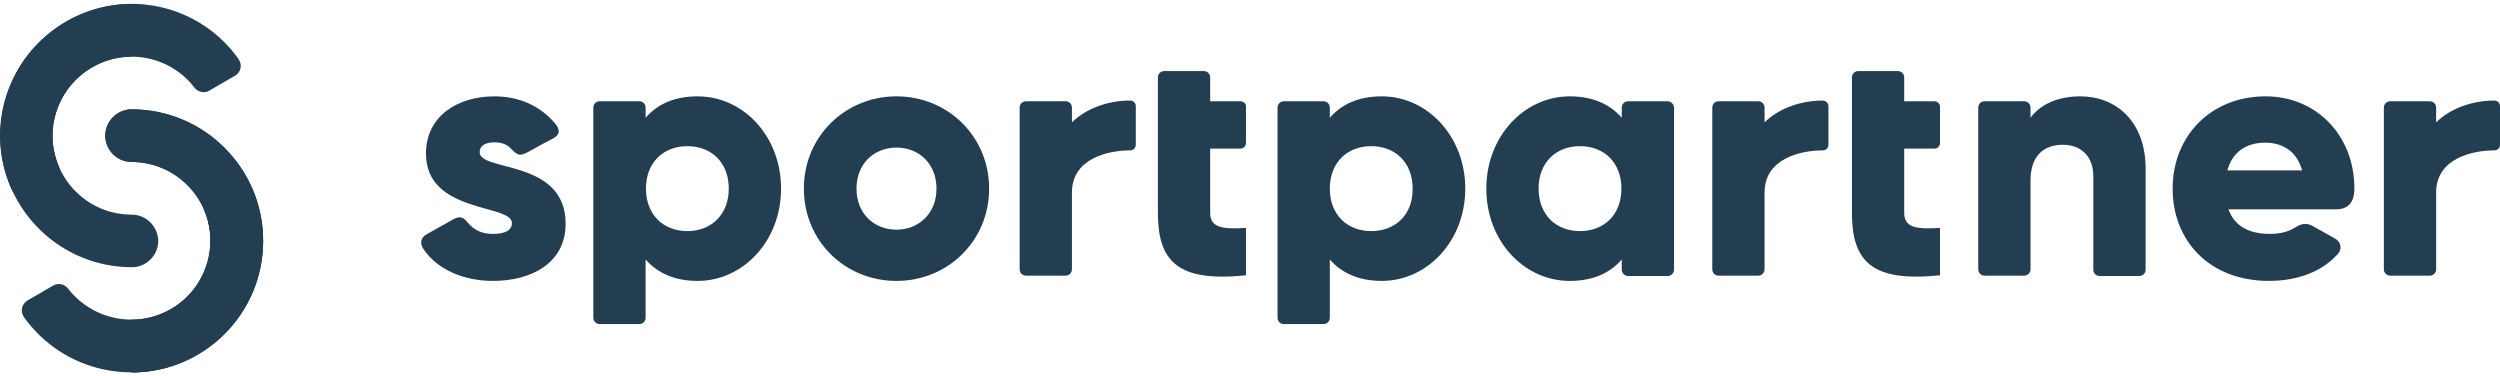
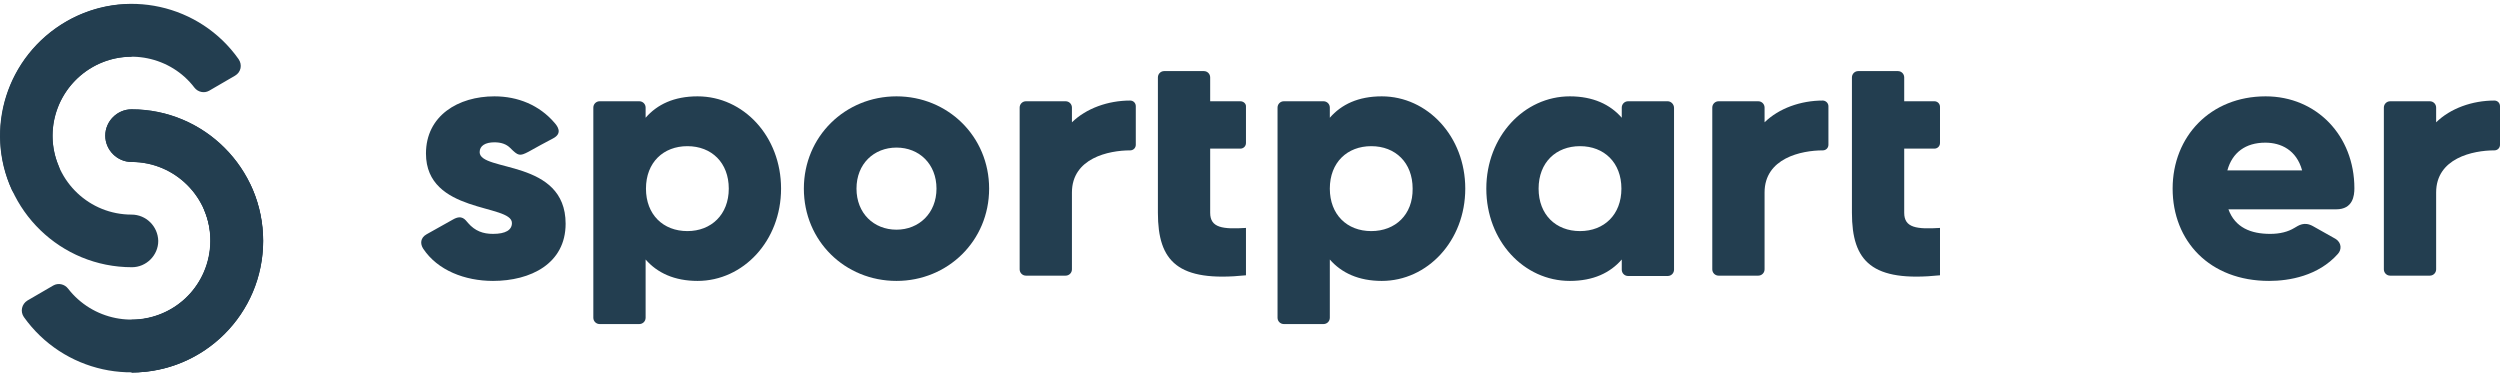
<svg xmlns="http://www.w3.org/2000/svg" width="186" height="28" viewBox="0 0 186 28" fill="none">
  <path d="M35.686 11.319C35.686 10.849 36.104 10.588 36.783 10.588C37.279 10.588 37.67 10.719 37.957 11.006C38.558 11.606 38.662 11.632 39.315 11.293C39.837 11.006 40.672 10.536 41.142 10.301C41.899 9.909 41.456 9.361 41.247 9.126C40.124 7.821 38.532 7.168 36.783 7.168C34.094 7.168 31.692 8.604 31.692 11.423C31.692 15.914 38.088 15.156 38.088 16.592C38.088 17.114 37.618 17.401 36.678 17.401C35.947 17.401 35.347 17.193 34.825 16.592C34.616 16.357 34.381 15.94 33.702 16.331C32.971 16.749 32.345 17.088 31.744 17.428C31.274 17.689 31.248 18.132 31.483 18.498C32.554 20.116 34.59 20.9 36.678 20.9C39.471 20.9 42.082 19.62 42.082 16.644C42.082 11.815 35.686 12.807 35.686 11.319Z" fill="#233E50" />
  <path d="M66.699 7.168C62.888 7.168 59.807 10.144 59.807 14.034C59.807 17.924 62.862 20.9 66.699 20.9C70.511 20.9 73.591 17.924 73.591 14.034C73.591 10.144 70.511 7.168 66.699 7.168ZM66.699 17.088C65.002 17.088 63.723 15.861 63.723 14.034C63.723 12.18 65.028 10.98 66.699 10.98C68.396 10.98 69.675 12.207 69.675 14.034C69.675 15.861 68.37 17.088 66.699 17.088Z" fill="#233E50" />
  <path d="M168.562 7.168C164.463 7.168 161.644 10.144 161.644 14.034C161.644 17.924 164.385 20.9 168.823 20.9C170.311 20.9 172.478 20.534 173.939 18.89C174.227 18.576 174.227 18.054 173.757 17.767C173.156 17.428 172.817 17.245 172.086 16.827C171.433 16.462 171.016 16.775 170.702 16.958C170.232 17.245 169.632 17.401 168.901 17.401C167.465 17.401 166.291 16.932 165.795 15.574C165.795 15.574 172.582 15.574 173.809 15.574C175.062 15.574 175.166 14.556 175.166 14.008C175.166 10.092 172.347 7.168 168.562 7.168ZM165.716 12.676C166.082 11.345 167.074 10.614 168.536 10.614C169.71 10.614 170.859 11.162 171.277 12.676H165.716Z" fill="#233E50" />
  <path d="M51.898 7.168C50.149 7.168 48.895 7.769 48.034 8.761V8.004C48.034 7.743 47.825 7.534 47.564 7.534H44.614C44.353 7.534 44.144 7.743 44.144 8.004V23.641C44.144 23.902 44.353 24.11 44.614 24.11H47.564C47.825 24.11 48.034 23.902 48.034 23.641V19.307C48.895 20.299 50.175 20.9 51.898 20.9C55.291 20.9 58.111 17.924 58.111 14.034C58.111 10.144 55.317 7.168 51.898 7.168ZM51.141 17.193C49.339 17.193 48.06 15.966 48.06 14.034C48.06 12.076 49.365 10.875 51.141 10.875C52.942 10.875 54.221 12.102 54.221 14.034C54.221 15.966 52.916 17.193 51.141 17.193Z" fill="#233E50" />
  <path d="M92.282 7.534H90.037V5.759C90.037 5.498 89.829 5.289 89.567 5.289H86.618C86.356 5.289 86.148 5.498 86.148 5.759V15.835C86.148 19.464 87.636 21.004 92.7 20.482V16.958C90.977 17.062 90.037 16.958 90.037 15.835V11.058H92.282C92.517 11.058 92.7 10.875 92.7 10.64V7.951C92.726 7.716 92.517 7.534 92.282 7.534Z" fill="#233E50" />
  <path d="M143.918 7.534H141.673V5.759C141.673 5.498 141.465 5.289 141.204 5.289H138.254C137.993 5.289 137.784 5.498 137.784 5.759V15.835C137.784 19.464 139.272 21.004 144.336 20.482V16.958C142.613 17.062 141.673 16.958 141.673 15.835V11.058H143.918C144.153 11.058 144.336 10.875 144.336 10.64V7.951C144.336 7.716 144.153 7.534 143.918 7.534Z" fill="#233E50" />
  <path d="M84.085 7.481C82.441 7.481 80.822 8.056 79.752 9.1V8.004C79.752 7.743 79.543 7.534 79.282 7.534H76.332C76.071 7.534 75.862 7.743 75.862 8.004V20.038C75.862 20.299 76.071 20.508 76.332 20.508H79.282C79.543 20.508 79.752 20.299 79.752 20.038V14.321C79.752 11.763 82.493 11.188 84.085 11.188C84.32 11.188 84.503 11.006 84.503 10.771V7.899C84.503 7.664 84.32 7.481 84.085 7.481Z" fill="#233E50" />
  <path d="M135.617 7.481C133.972 7.481 132.354 8.056 131.284 9.1V8.004C131.284 7.743 131.075 7.534 130.814 7.534H127.864C127.603 7.534 127.394 7.743 127.394 8.004V20.038C127.394 20.299 127.603 20.508 127.864 20.508H130.814C131.075 20.508 131.284 20.299 131.284 20.038V14.321C131.284 11.763 134.025 11.188 135.617 11.188C135.852 11.188 136.035 11.006 136.035 10.771V7.899C136.035 7.664 135.826 7.481 135.617 7.481Z" fill="#233E50" />
  <path d="M185.582 7.481C183.938 7.481 182.319 8.056 181.249 9.1V8.004C181.249 7.743 181.04 7.534 180.779 7.534H177.829C177.568 7.534 177.359 7.743 177.359 8.004V20.038C177.359 20.299 177.568 20.508 177.829 20.508H180.779C181.04 20.508 181.249 20.299 181.249 20.038V14.321C181.249 11.763 183.99 11.188 185.582 11.188C185.817 11.188 186 11.006 186 10.771V7.899C186 7.664 185.817 7.481 185.582 7.481Z" fill="#233E50" />
  <path d="M102.803 7.168C101.054 7.168 99.801 7.769 98.939 8.761V8.004C98.939 7.743 98.73 7.534 98.469 7.534H95.519C95.258 7.534 95.049 7.743 95.049 8.004V23.641C95.049 23.902 95.258 24.11 95.519 24.11H98.469C98.73 24.11 98.939 23.902 98.939 23.641V19.307C99.801 20.299 101.08 20.9 102.803 20.9C106.196 20.9 109.016 17.924 109.016 14.034C109.016 10.144 106.196 7.168 102.803 7.168ZM102.02 17.193C100.218 17.193 98.939 15.966 98.939 14.034C98.939 12.076 100.244 10.875 102.02 10.875C103.821 10.875 105.1 12.102 105.1 14.034C105.126 15.966 103.821 17.193 102.02 17.193Z" fill="#233E50" />
  <path d="M124.078 7.534H121.129C120.868 7.534 120.659 7.743 120.659 8.004V8.761C119.797 7.769 118.518 7.168 116.795 7.168C113.401 7.168 110.582 10.144 110.582 14.034C110.582 17.924 113.375 20.9 116.795 20.9C118.544 20.9 119.797 20.299 120.659 19.307V20.064C120.659 20.325 120.868 20.534 121.129 20.534H124.078C124.34 20.534 124.548 20.325 124.548 20.064V8.03C124.548 7.743 124.313 7.534 124.078 7.534ZM117.552 17.193C115.751 17.193 114.472 15.966 114.472 14.034C114.472 12.076 115.777 10.875 117.552 10.875C119.353 10.875 120.633 12.102 120.633 14.034C120.633 15.966 119.353 17.193 117.552 17.193Z" fill="#233E50" />
-   <path d="M154.778 7.168C153.055 7.168 151.776 7.795 151.071 8.761V8.004C151.071 7.743 150.862 7.534 150.601 7.534H147.651C147.39 7.534 147.182 7.743 147.182 8.004V20.038C147.182 20.299 147.39 20.508 147.651 20.508H150.601C150.862 20.508 151.071 20.299 151.071 20.038V13.434C151.071 11.58 152.063 10.771 153.473 10.771C154.726 10.771 155.744 11.528 155.744 13.12V20.064C155.744 20.325 155.953 20.534 156.214 20.534H159.164C159.425 20.534 159.634 20.325 159.634 20.064V12.546C159.634 9.022 157.415 7.168 154.778 7.168Z" fill="#233E50" />
  <path d="M9.79 15.966C6.657 15.966 4.125 13.538 3.916 10.457C3.707 7.064 6.448 4.218 9.79 4.218V0.303C4.282 0.303 -0.156 4.923 0.027 10.431C0.209 15.678 4.517 19.881 9.816 19.881C10.886 19.881 11.774 18.994 11.774 17.924C11.748 16.827 10.86 15.966 9.79 15.966Z" fill="#233E50" />
  <path d="M9.79 8.134C8.72 8.134 7.832 9.022 7.832 10.092C7.832 11.162 8.72 12.05 9.79 12.05C13.027 12.05 15.664 14.687 15.664 17.924C15.664 21.161 13.027 23.797 9.79 23.797V27.713C15.194 27.713 19.579 23.327 19.579 17.924C19.579 12.52 15.194 8.134 9.79 8.134Z" fill="#233E50" />
  <path d="M6.866 5.002C9.451 3.514 12.714 4.218 14.463 6.516C14.724 6.855 15.194 6.959 15.559 6.751L17.491 5.628C17.935 5.367 18.039 4.819 17.752 4.401C14.88 0.329 9.32 -0.95 4.908 1.608C0.496 4.166 -1.2 9.622 0.888 14.138C1.097 14.582 1.645 14.765 2.089 14.53L4.021 13.407C4.386 13.198 4.543 12.729 4.36 12.337C3.238 9.674 4.282 6.49 6.866 5.002Z" fill="#233E50" />
  <path d="M12.714 22.988C15.298 21.5 16.316 18.315 15.194 15.626C15.037 15.235 15.168 14.765 15.533 14.556L17.465 13.434C17.909 13.172 18.457 13.355 18.666 13.825C20.754 18.367 19.057 23.823 14.646 26.382C10.234 28.94 4.673 27.661 1.776 23.588C1.488 23.171 1.619 22.622 2.037 22.361L3.968 21.239C4.334 21.03 4.804 21.134 5.065 21.474C6.866 23.797 10.129 24.476 12.714 22.988Z" fill="#233E50" />
  <path d="M9.79 8.134C8.72 8.134 7.832 9.022 7.832 10.092C7.832 11.162 8.72 12.05 9.79 12.05C13.027 12.05 15.664 14.687 15.664 17.924C15.664 21.161 13.027 23.797 9.79 23.797V27.713C15.194 27.713 19.579 23.327 19.579 17.924C19.579 12.52 15.194 8.134 9.79 8.134Z" fill="#233E50" />
</svg>